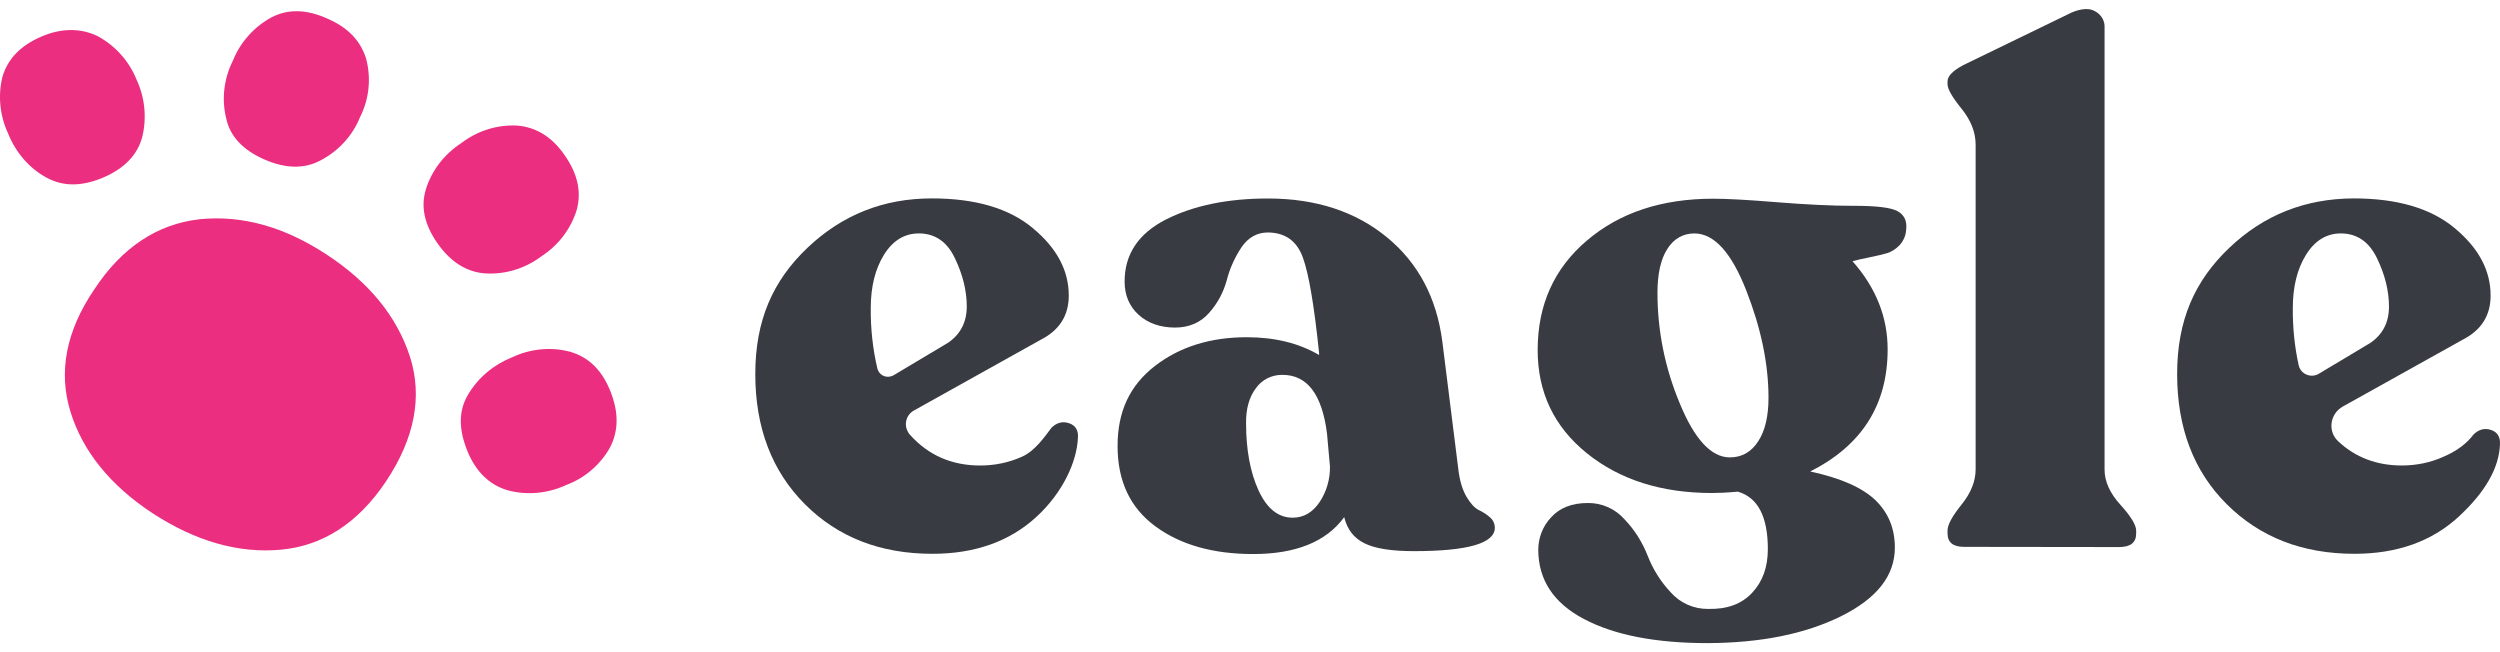
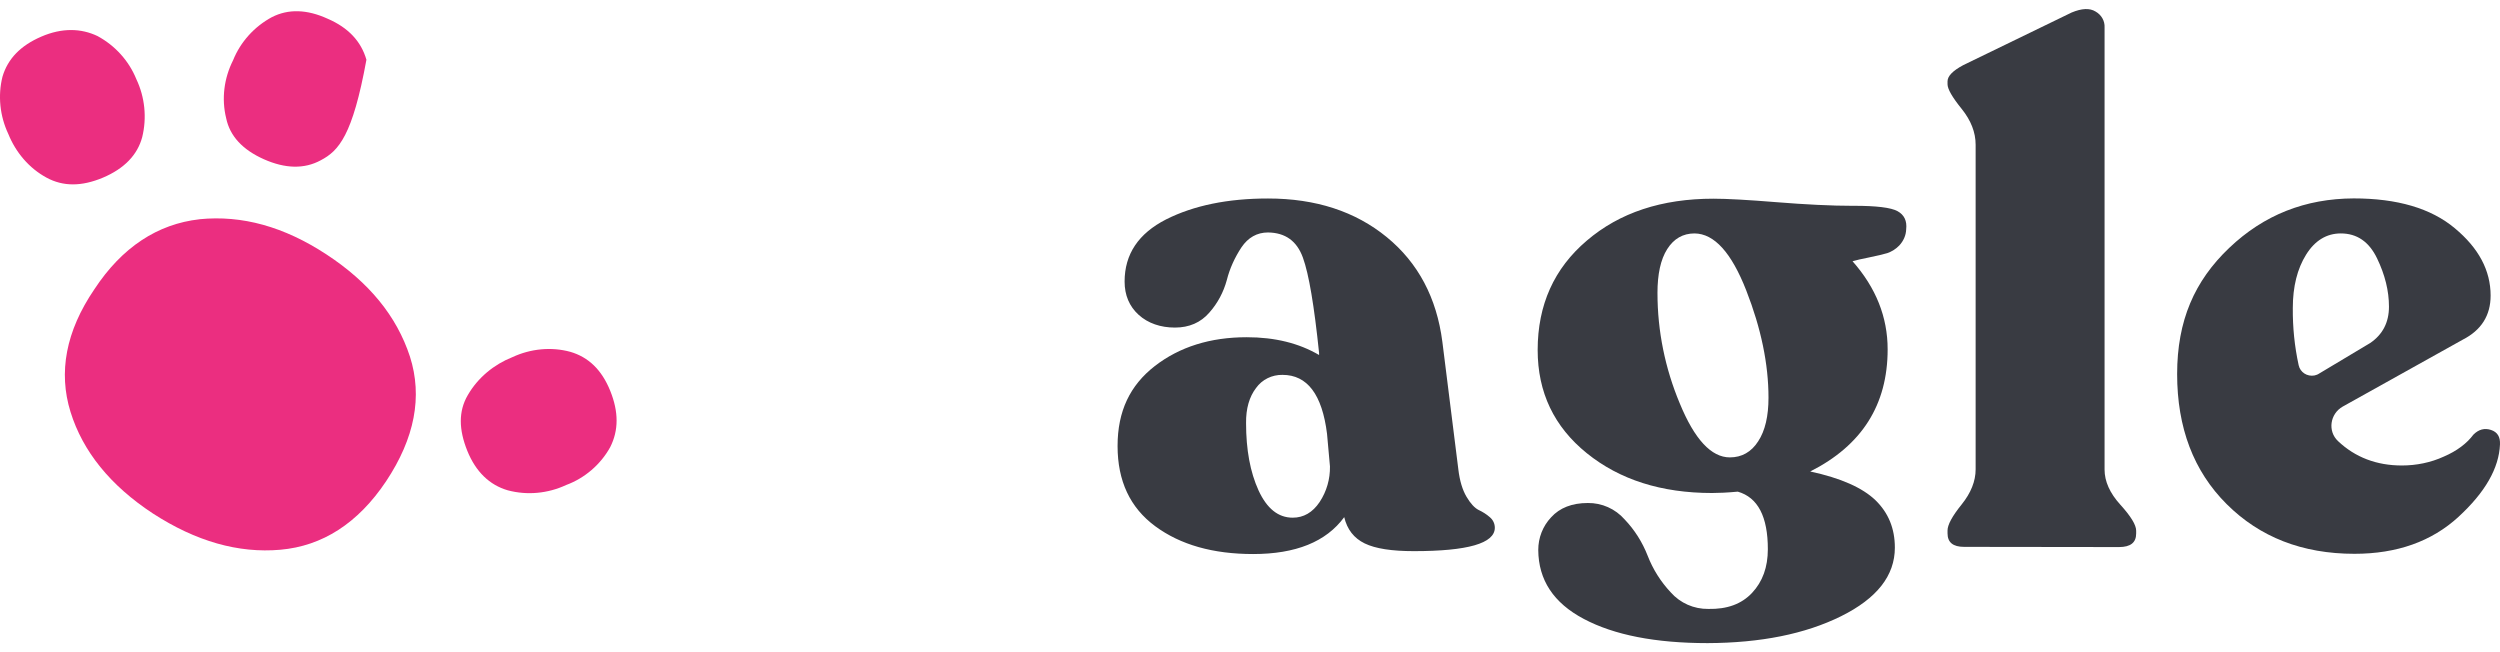
<svg xmlns="http://www.w3.org/2000/svg" width="138" height="36" viewBox="0 0 138 36" fill="none">
  <g clip-path="url(#clip0_11002_521)">
-     <path d="M58.038 23.616C58.328 23.328 58.651 23.242 59.007 23.36C59.362 23.477 59.534 23.744 59.502 24.159C59.447 25.471 58.683 27.178 57.208 28.533C55.733 29.887 53.817 30.57 51.468 30.57C48.593 30.57 46.246 29.652 44.427 27.828C42.607 26.004 41.692 23.604 41.692 20.649C41.692 17.694 42.651 15.507 44.567 13.683C46.484 11.859 48.767 10.952 51.437 10.952C53.838 10.952 55.7 11.496 57.014 12.595C58.339 13.694 58.996 14.931 58.996 16.317C58.996 17.417 58.48 18.227 57.456 18.75L50.457 22.655C50.027 22.889 49.876 23.423 50.124 23.85C50.156 23.904 50.189 23.956 50.231 24C51.244 25.131 52.536 25.696 54.107 25.696C54.904 25.696 55.702 25.536 56.422 25.206C57.122 24.897 57.671 24.107 58.038 23.616ZM50.716 12.885C49.93 12.885 49.283 13.28 48.799 14.058C48.315 14.837 48.066 15.818 48.066 17.003C48.056 18.134 48.174 19.254 48.433 20.352C48.519 20.672 48.842 20.863 49.165 20.778C49.22 20.767 49.283 20.736 49.327 20.714L52.331 18.921C53.02 18.452 53.365 17.78 53.365 16.916C53.365 16.052 53.15 15.167 52.708 14.249C52.278 13.341 51.61 12.884 50.716 12.884V12.885Z" fill="#393B42" />
    <path d="M80.5 25.909C80.576 26.539 80.726 27.04 80.953 27.424C81.18 27.808 81.405 28.042 81.62 28.15C81.846 28.257 82.05 28.384 82.234 28.545C82.417 28.695 82.514 28.908 82.514 29.131C82.514 29.995 81.016 30.423 78.046 30.423C76.828 30.423 75.924 30.285 75.332 29.997C74.74 29.709 74.363 29.229 74.201 28.546C73.201 29.911 71.52 30.583 69.173 30.583C66.955 30.583 65.157 30.072 63.768 29.047C62.38 28.023 61.69 26.551 61.69 24.621C61.69 22.69 62.378 21.271 63.746 20.205C65.113 19.149 66.804 18.615 68.818 18.615C70.379 18.615 71.703 18.945 72.813 19.596V19.479C72.544 16.887 72.253 15.136 71.92 14.22C71.587 13.302 70.951 12.844 69.992 12.832C69.39 12.832 68.895 13.11 68.528 13.654C68.162 14.209 67.882 14.817 67.721 15.457C67.538 16.129 67.215 16.737 66.752 17.26C66.278 17.805 65.642 18.082 64.857 18.082C64.071 18.082 63.371 17.848 62.854 17.379C62.337 16.909 62.078 16.291 62.078 15.544C62.078 14.029 62.843 12.888 64.372 12.109C65.901 11.341 67.774 10.957 69.992 10.957C72.63 10.957 74.816 11.671 76.55 13.09C78.283 14.509 79.307 16.44 79.619 18.873L80.501 25.913L80.5 25.909ZM71.358 28.576C71.961 28.576 72.456 28.288 72.844 27.712C73.231 27.126 73.425 26.443 73.414 25.749L73.252 23.946C72.983 21.78 72.165 20.693 70.797 20.693C70.215 20.682 69.666 20.949 69.333 21.419C68.966 21.898 68.772 22.549 68.783 23.36C68.783 24.82 69.009 26.058 69.472 27.072C69.935 28.075 70.559 28.576 71.357 28.576H71.358Z" fill="#393B42" />
    <path d="M102.335 11.36C103.574 11.36 104.381 11.456 104.747 11.658C105.114 11.861 105.274 12.192 105.221 12.662C105.211 12.992 105.07 13.302 104.844 13.547C104.661 13.739 104.425 13.889 104.177 13.973C103.951 14.037 103.616 14.123 103.186 14.207C102.756 14.291 102.443 14.367 102.26 14.42C103.551 15.881 104.198 17.502 104.198 19.284C104.198 22.346 102.776 24.587 99.924 26.026C101.615 26.39 102.809 26.922 103.53 27.616C104.24 28.309 104.596 29.173 104.596 30.229C104.596 31.776 103.606 33.034 101.624 34.017C99.642 34.998 97.188 35.488 94.258 35.5C91.383 35.5 89.1 35.052 87.431 34.167C85.752 33.282 84.923 32.011 84.912 30.358C84.912 29.686 85.16 29.046 85.622 28.555C86.096 28.033 86.774 27.766 87.647 27.766C88.422 27.756 89.165 28.086 89.681 28.674C90.231 29.25 90.661 29.932 90.952 30.679C91.242 31.426 91.672 32.109 92.222 32.695C92.749 33.292 93.503 33.623 94.301 33.613C95.335 33.634 96.131 33.346 96.713 32.728C97.294 32.11 97.585 31.309 97.585 30.317C97.585 28.515 97.035 27.459 95.927 27.139C95.345 27.193 94.871 27.214 94.505 27.214C91.706 27.214 89.401 26.478 87.592 25.017C85.783 23.555 84.879 21.657 84.879 19.32C84.879 16.834 85.783 14.818 87.592 13.282C89.401 11.736 91.727 10.968 94.581 10.968C95.324 10.968 96.476 11.032 98.059 11.16C99.641 11.287 101.073 11.362 102.333 11.362L102.335 11.36ZM91.493 16.181C91.493 18.272 91.913 20.331 92.721 22.262C93.54 24.256 94.465 25.248 95.489 25.248C96.146 25.248 96.673 24.95 97.05 24.363C97.437 23.776 97.621 22.965 97.621 21.953C97.621 20.097 97.212 18.123 96.393 16.032C95.574 13.941 94.627 12.896 93.539 12.885C92.903 12.885 92.397 13.173 92.031 13.749C91.665 14.325 91.492 15.137 91.492 16.182L91.493 16.181Z" fill="#393B42" />
    <path d="M108.42 30.187C107.807 30.187 107.504 29.941 107.504 29.44V29.28C107.504 28.971 107.763 28.491 108.28 27.85C108.796 27.21 109.055 26.559 109.055 25.909V7.988C109.055 7.305 108.796 6.644 108.28 6.004C107.763 5.363 107.504 4.916 107.504 4.649V4.489C107.504 4.201 107.795 3.902 108.376 3.593L114.352 0.692C114.913 0.458 115.353 0.436 115.677 0.638C116 0.82 116.194 1.16 116.172 1.523V25.92C116.172 26.571 116.463 27.222 117.044 27.861C117.626 28.501 117.916 28.981 117.916 29.29V29.451C117.916 29.952 117.605 30.198 116.969 30.198L108.419 30.187H108.42Z" fill="#393B42" />
    <path d="M136.535 23.989C136.825 23.701 137.148 23.616 137.504 23.733C137.859 23.85 138.02 24.117 137.999 24.532C137.944 25.845 137.18 27.178 135.705 28.533C134.23 29.887 132.314 30.57 129.965 30.57C127.09 30.57 124.743 29.652 122.913 27.828C121.082 26.004 120.178 23.604 120.178 20.649C120.178 17.694 121.137 15.507 123.054 13.683C124.97 11.859 127.253 10.963 129.923 10.952C132.324 10.952 134.186 11.496 135.501 12.595C136.825 13.694 137.482 14.931 137.482 16.317C137.482 17.417 136.966 18.227 135.943 18.75L129.32 22.442C128.621 22.836 128.469 23.796 129.061 24.351C130.009 25.247 131.193 25.695 132.583 25.695C133.379 25.695 134.177 25.535 134.898 25.204C135.619 24.895 136.168 24.479 136.535 23.988V23.989ZM129.213 12.885C128.427 12.885 127.78 13.28 127.296 14.058C126.811 14.837 126.563 15.818 126.563 17.003C126.553 18.058 126.66 19.125 126.886 20.16C126.972 20.555 127.36 20.8 127.758 20.726C127.834 20.704 127.92 20.683 127.984 20.64L130.837 18.933C131.526 18.464 131.871 17.792 131.871 16.928C131.871 16.064 131.656 15.179 131.214 14.261C130.772 13.343 130.105 12.885 129.211 12.885H129.213Z" fill="#393B42" />
    <path d="M11.017 12.101C13.363 11.869 15.679 12.508 18.026 14.048C20.372 15.588 21.897 17.447 22.629 19.684C23.333 21.892 22.894 24.187 21.31 26.57C19.756 28.893 17.791 30.142 15.475 30.346C13.159 30.55 10.813 29.882 8.437 28.342C6.091 26.802 4.566 24.914 3.892 22.735C3.218 20.556 3.628 18.29 5.211 15.966C6.737 13.643 8.701 12.364 11.017 12.103V12.101Z" fill="#EB2E80" />
    <path d="M5.387 1.993C6.354 2.516 7.116 3.358 7.528 4.374C7.996 5.362 8.114 6.495 7.85 7.57C7.586 8.557 6.853 9.312 5.68 9.807C4.507 10.301 3.48 10.301 2.571 9.807C1.603 9.283 0.871 8.413 0.459 7.395C-0.008 6.407 -0.126 5.275 0.138 4.23C0.431 3.242 1.135 2.516 2.279 2.022C3.423 1.527 4.479 1.557 5.388 1.993H5.387Z" fill="#EB2E80" />
-     <path d="M20.226 3.3C20.49 4.374 20.372 5.479 19.874 6.466C19.464 7.483 18.7 8.326 17.704 8.848C16.794 9.342 15.739 9.312 14.566 8.79C13.392 8.267 12.689 7.512 12.484 6.524C12.22 5.45 12.367 4.316 12.865 3.329C13.275 2.312 14.039 1.469 15.006 0.947C15.916 0.483 16.942 0.512 18.086 1.034C19.23 1.528 19.934 2.283 20.227 3.3H20.226Z" fill="#EB2E80" />
-     <path d="M31.838 11.579C31.515 12.625 30.841 13.525 29.902 14.136C29.022 14.804 27.938 15.152 26.823 15.094C25.797 15.037 24.887 14.484 24.155 13.439C23.422 12.393 23.216 11.406 23.509 10.447C23.832 9.402 24.536 8.501 25.474 7.891C26.354 7.223 27.439 6.874 28.554 6.932C29.58 7.019 30.46 7.542 31.163 8.559C31.896 9.604 32.102 10.592 31.838 11.579Z" fill="#EB2E80" />
+     <path d="M20.226 3.3C19.464 7.483 18.7 8.326 17.704 8.848C16.794 9.342 15.739 9.312 14.566 8.79C13.392 8.267 12.689 7.512 12.484 6.524C12.22 5.45 12.367 4.316 12.865 3.329C13.275 2.312 14.039 1.469 15.006 0.947C15.916 0.483 16.942 0.512 18.086 1.034C19.23 1.528 19.934 2.283 20.227 3.3H20.226Z" fill="#EB2E80" />
    <path d="M33.684 24.681C33.156 25.64 32.277 26.395 31.25 26.773C30.253 27.238 29.108 27.355 28.024 27.064C27.027 26.773 26.265 26.047 25.795 24.885C25.327 23.723 25.296 22.706 25.825 21.805C26.382 20.846 27.261 20.121 28.288 19.713C29.285 19.249 30.429 19.132 31.485 19.422C32.481 19.713 33.214 20.41 33.684 21.572C34.153 22.735 34.153 23.751 33.684 24.681Z" fill="#EB2E80" />
  </g>
  <defs>
    <clipPath id="clip0_11002_521">
      <rect width="138" height="35" fill="white" transform="translate(0 0.5)" />
    </clipPath>
  </defs>
</svg>